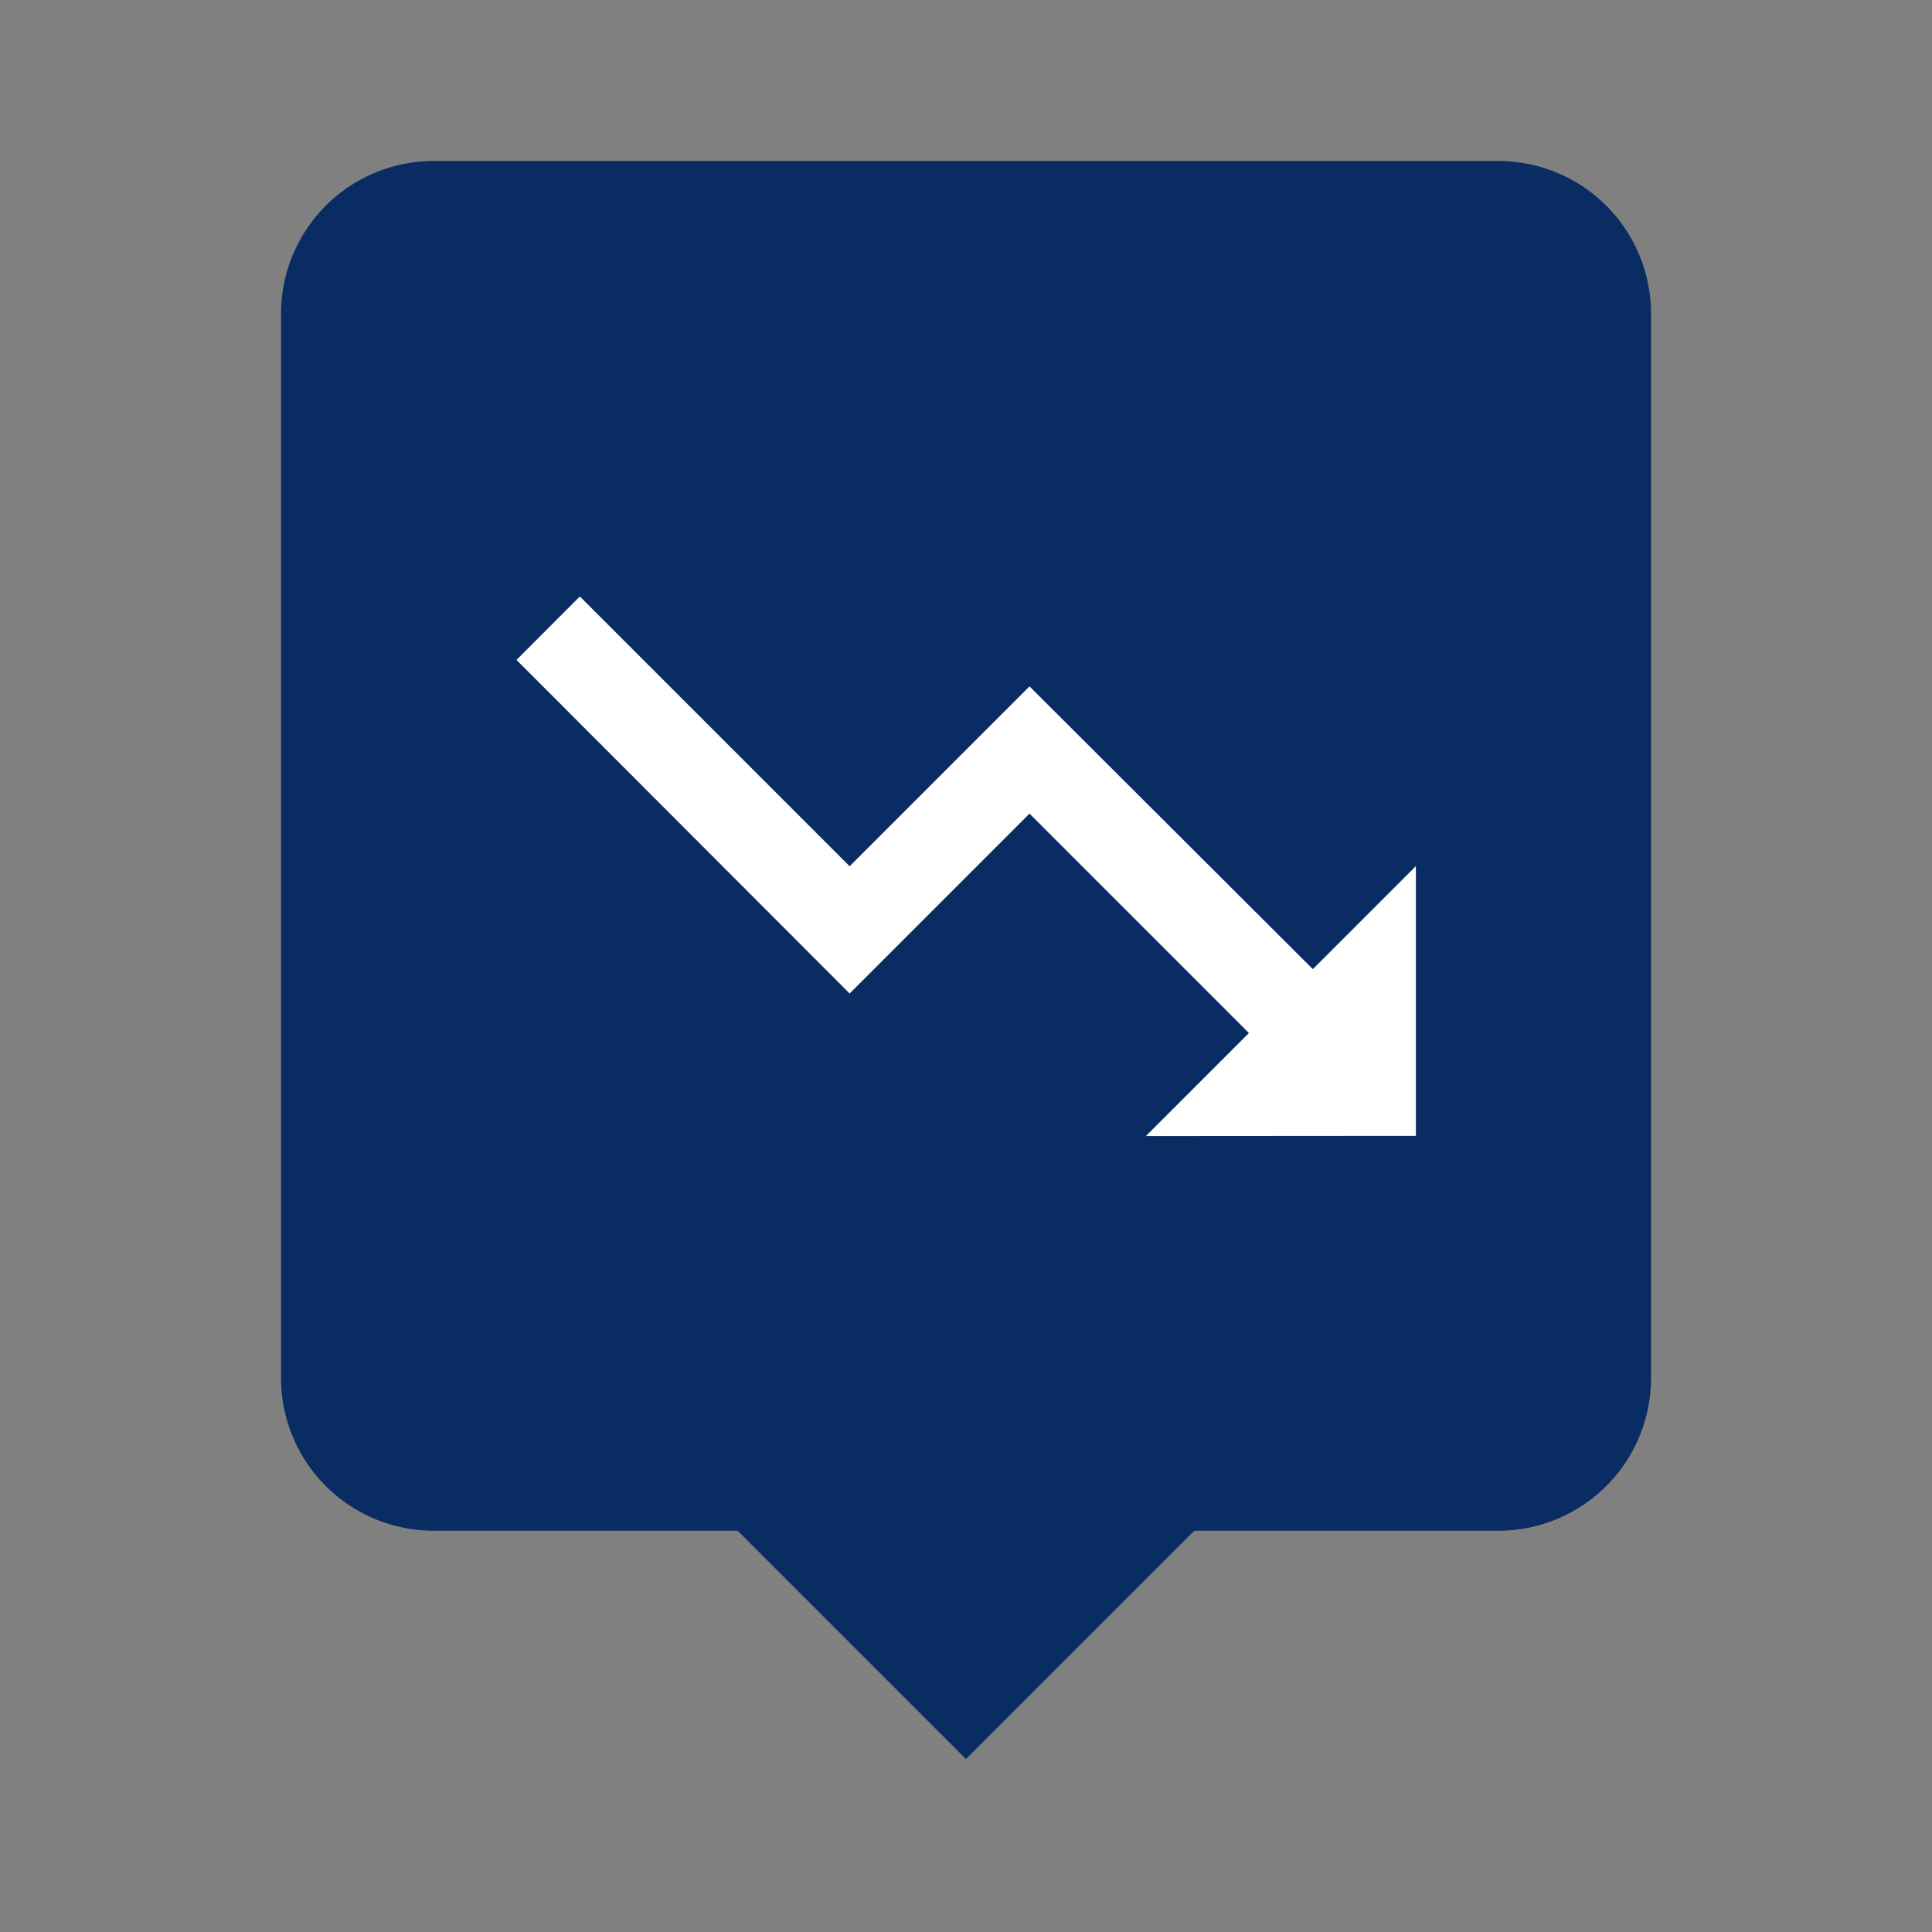
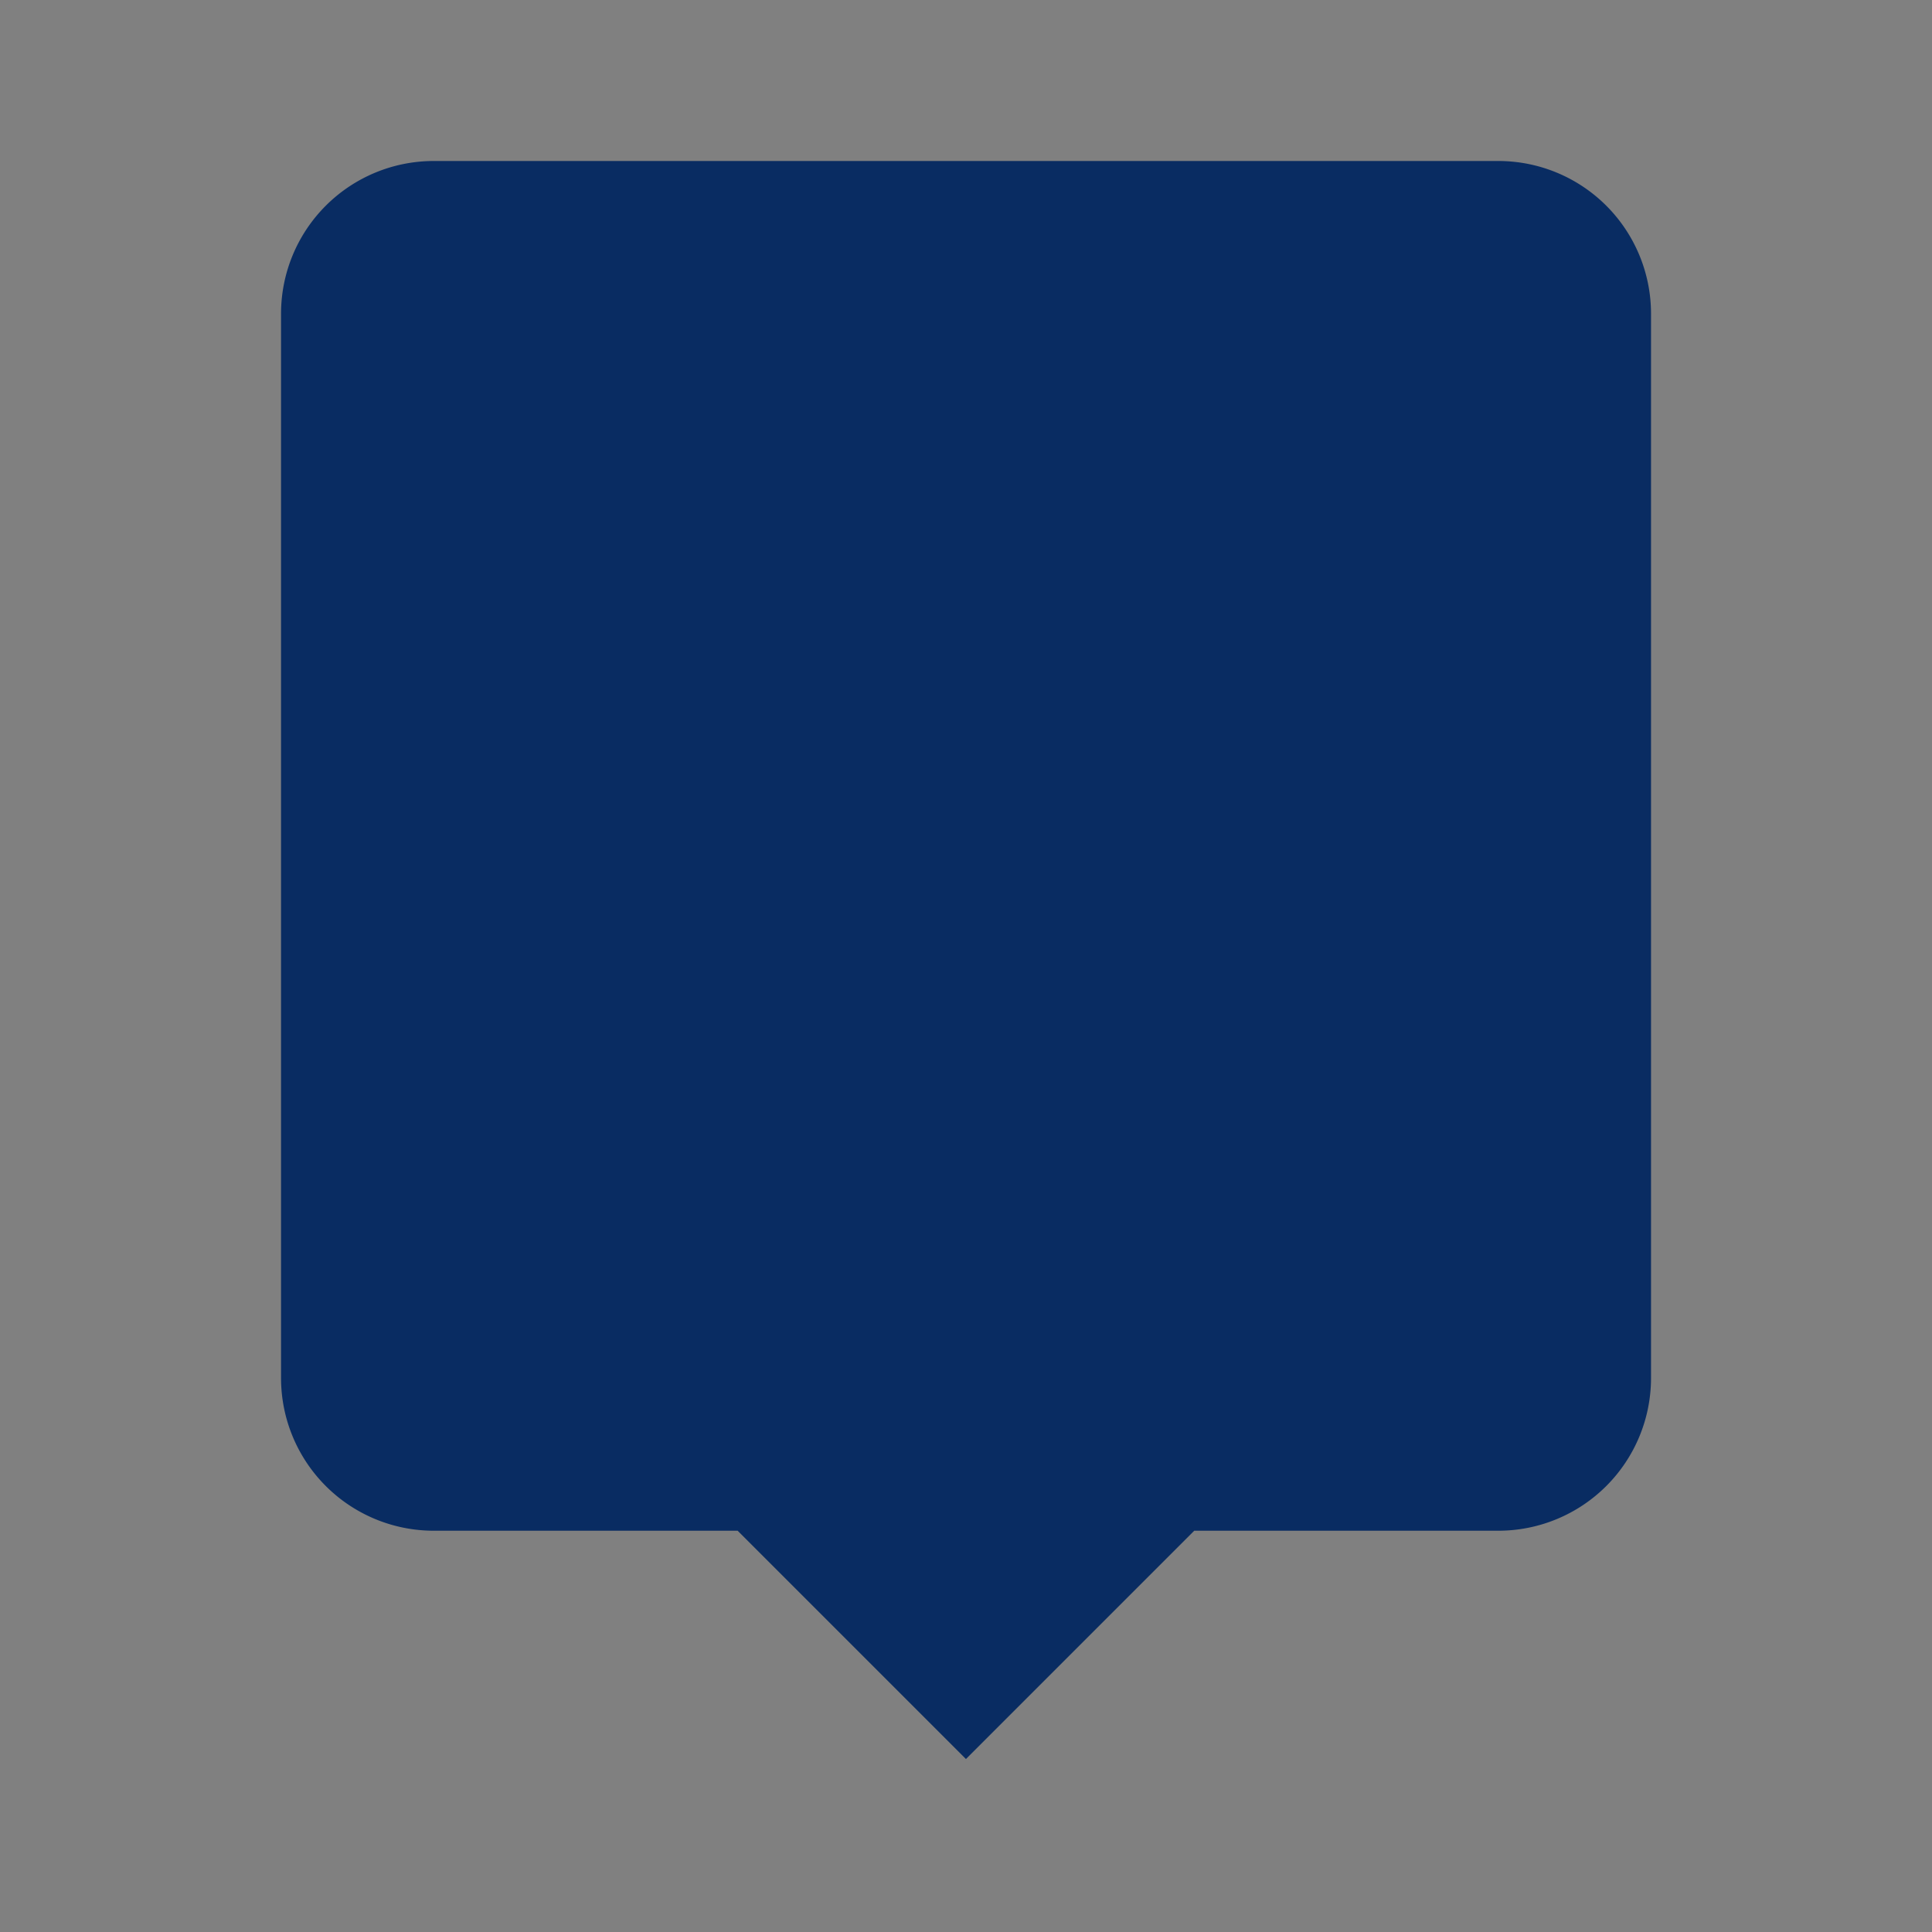
<svg xmlns="http://www.w3.org/2000/svg" width="30" height="30" viewBox="0 0 30 30">
  <rect x="0" y="0" width="30" height="30" fill="#808080" stroke="none" />
  <defs>
    <style>.a{fill:none;}.b{fill:#092c62;}.c{fill:#fff;}</style>
  </defs>
-   <path class="a" d="M39.57-4.289h30v30h-30Z" transform="translate(-39.57 4.289)" />
  <path class="b" d="M66.479.294H49.933A2.371,2.371,0,0,0,47.57,2.657V19.2a2.371,2.371,0,0,0,2.363,2.363h4.727l3.545,3.545,3.545-3.545h4.727A2.371,2.371,0,0,0,68.843,19.2V2.657A2.371,2.371,0,0,0,66.479.294Z" transform="translate(-43.206 2.206)" />
-   <path class="c" d="M64.045,21.071l1.6-1.6-3.407-3.407-2.793,2.793-5.173-5.18.984-.985,4.189,4.189,2.793-2.793,4.4,4.391,1.6-1.6v4.189Z" transform="translate(-46.252 -3.43)" />
</svg>